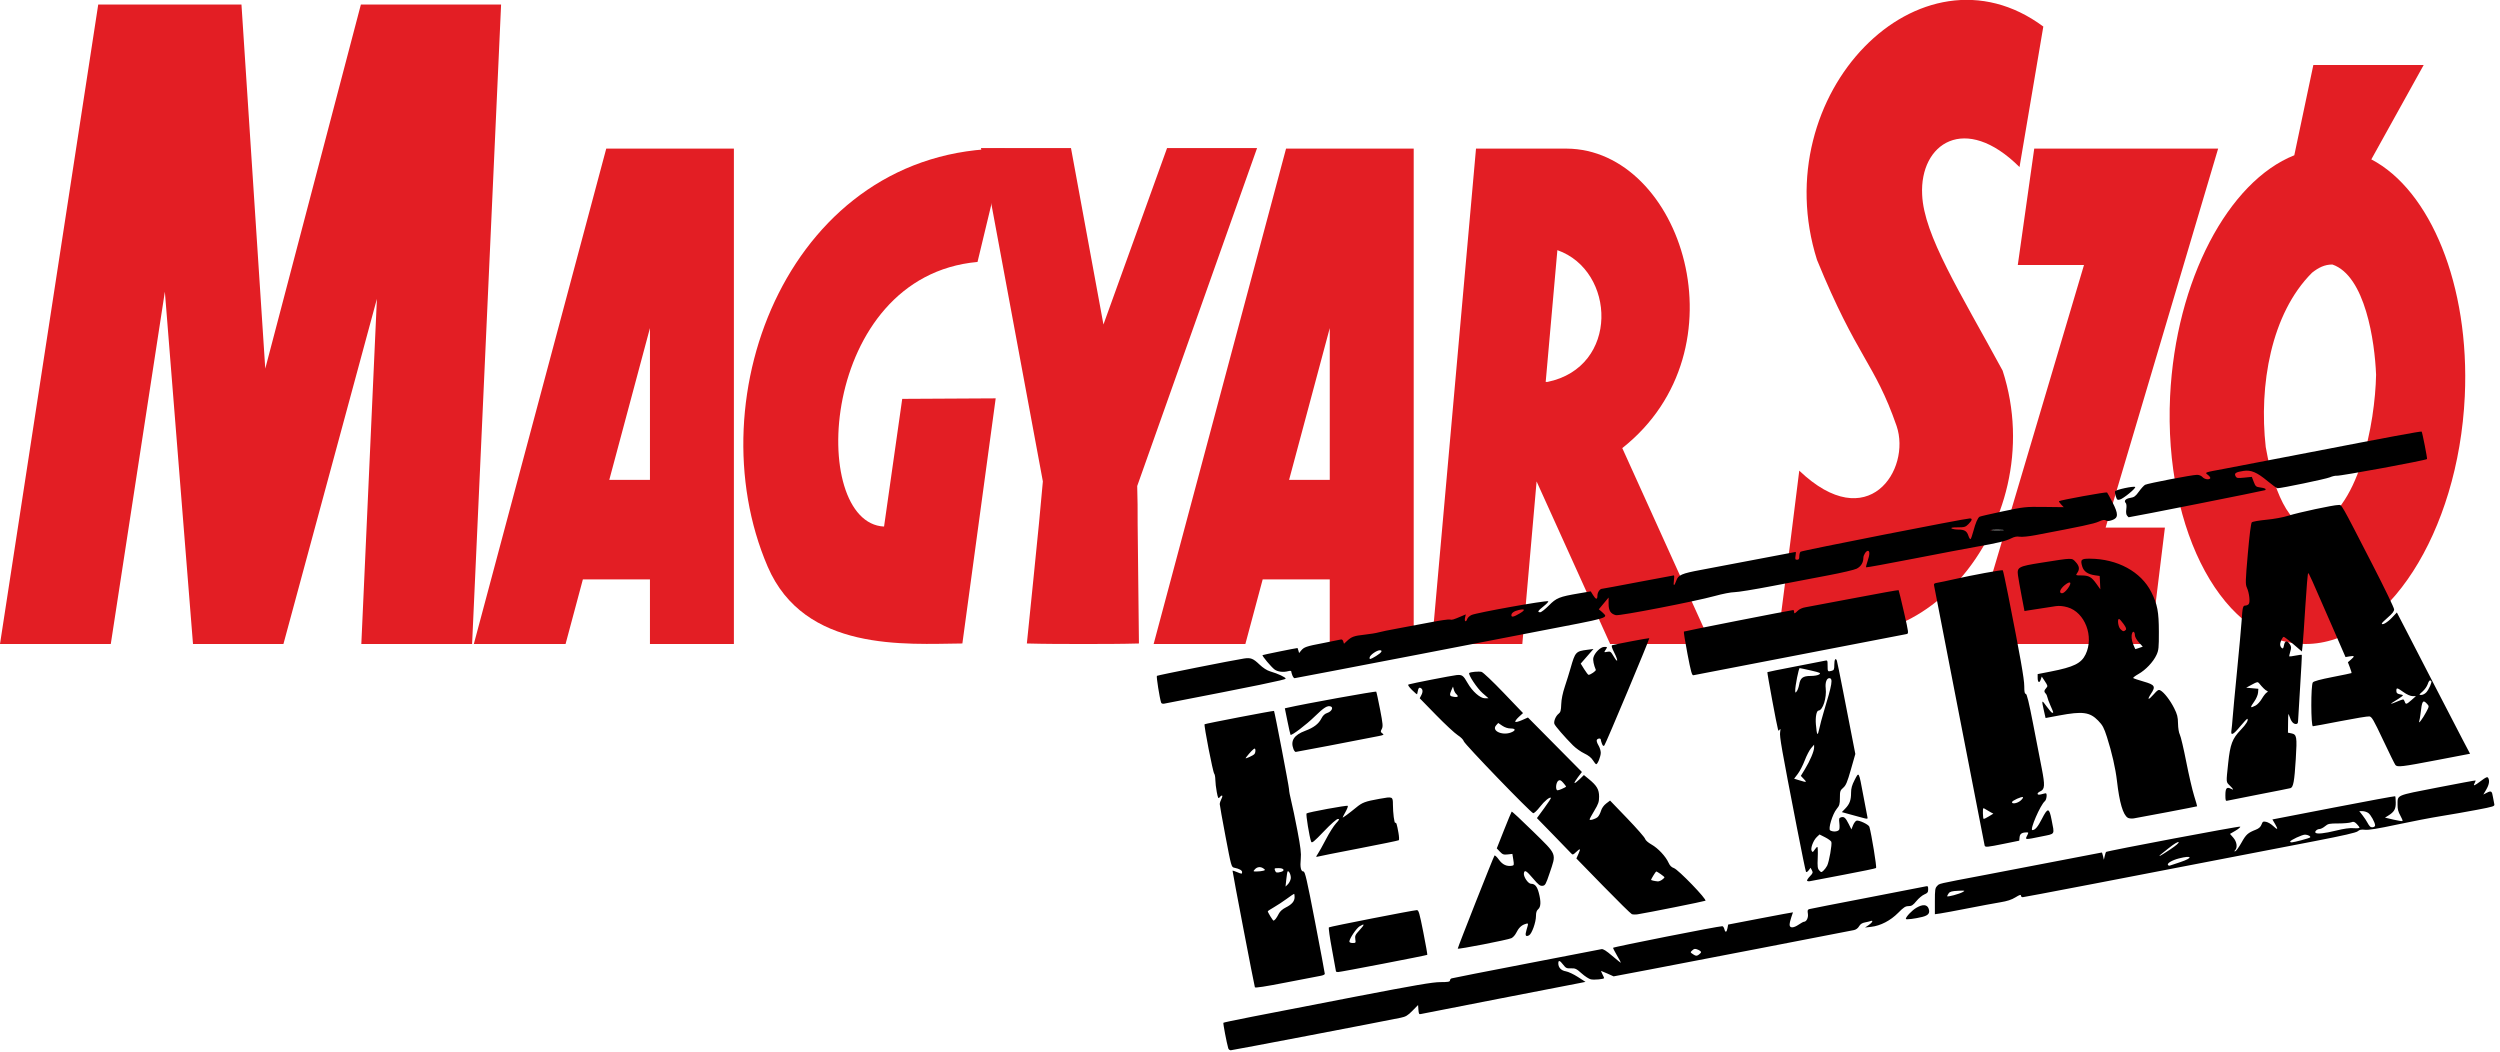
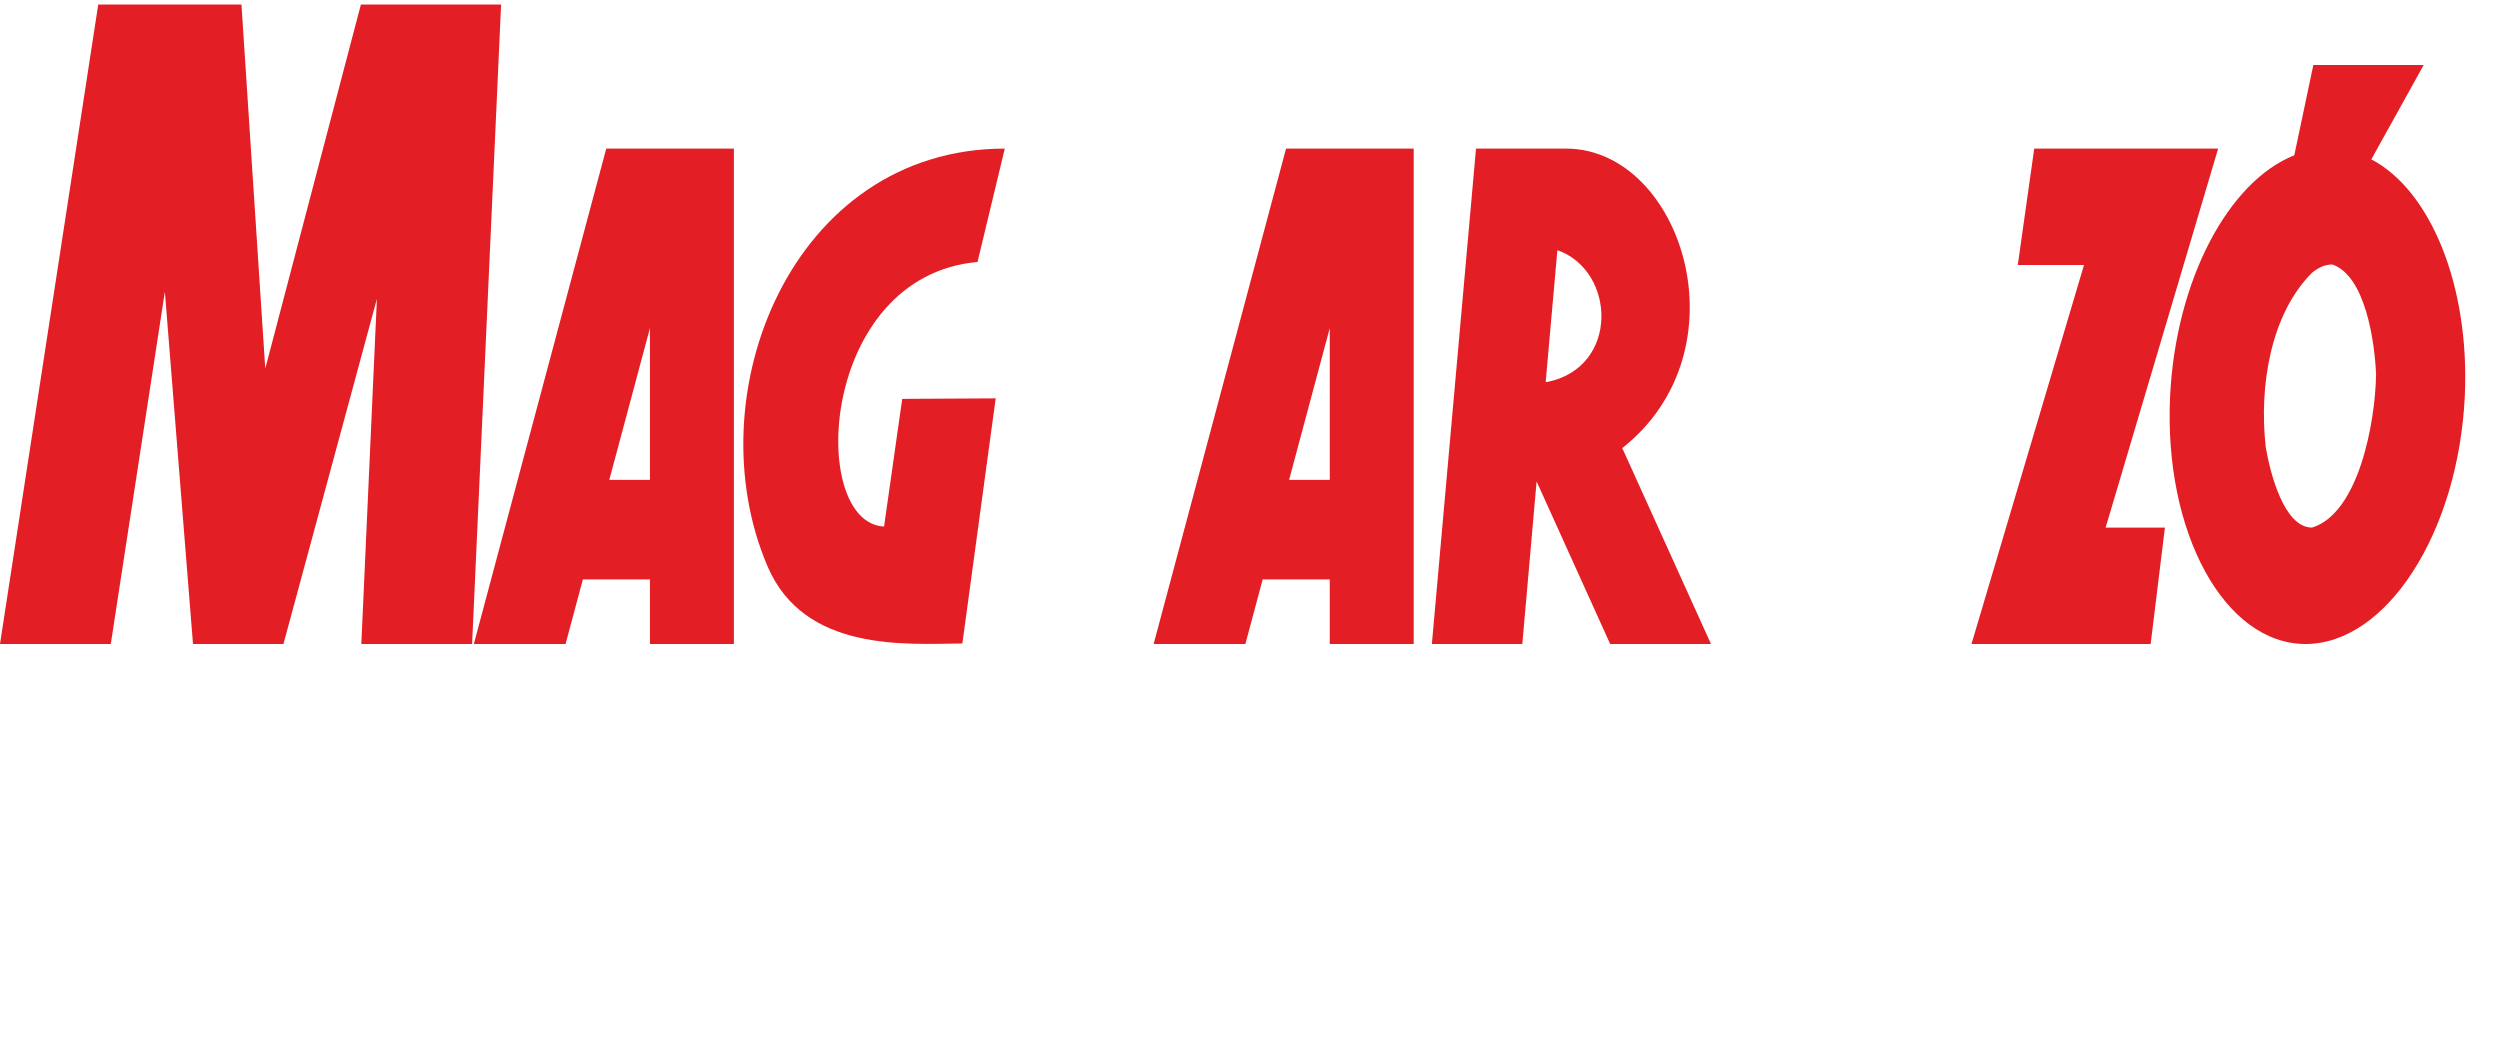
<svg xmlns="http://www.w3.org/2000/svg" xmlns:ns1="http://sodipodi.sourceforge.net/DTD/sodipodi-0.dtd" xmlns:ns2="http://www.inkscape.org/namespaces/inkscape" id="svg27" viewBox="0 0 4802.361 2021.509" style="clip-rule:evenodd;fill-rule:evenodd;image-rendering:optimizeQuality;shape-rendering:geometricPrecision;text-rendering:geometricPrecision" version="1.1" height="197" width="468" xml:space="preserve" ns1:docname="magyarszo-extra.svg" ns2:version="1.0.1 (3bc2e813f5, 2020-09-07)">
  <ns1:namedview pagecolor="#ffffff" bordercolor="#666666" borderopacity="1" objecttolerance="10" gridtolerance="10" guidetolerance="10" ns2:pageopacity="0" ns2:pageshadow="2" ns2:window-width="1920" ns2:window-height="1021" id="namedview18" showgrid="false" units="px" ns2:zoom="2.02" ns2:cx="312.86127" ns2:cy="127.78651" ns2:window-x="0" ns2:window-y="0" ns2:window-maximized="1" ns2:current-layer="svg27" />
  <defs id="defs4">
    <style id="style2" type="text/css">
    .fil0 {fill:#E31E24}
   </style>
  </defs>
  <g id="Layer_x0020_1" ns2:label="Magyar Szo">
    <g id="_2220461630864">
      <polygon id="polygon7" points="0,1237.08 212.8,1237.08 316.7,560.31 370.73,1237.08 543.63,1237.08 544.46,1237.08 724.01,574.1 694.08,1237.08 906.88,1237.08 962.58,8.66 749.78,8.66 693.25,8.66 509.55,708.08 463.83,8.66 273.48,8.66 188.69,8.66 " class="fil0" />
      <path id="path9" d="m 1248.52,285.47 h -83.95 l -254.36,951.61 h 176.22 l 33.25,-124.12 h 128.84 v 124.12 h 161.26 V 285.47 Z m -78.13,636.37 78.13,-291.59 v 291.59 z" class="fil0" />
      <path id="path11" d="m 2554.4,285.47 h -83.96 l -254.36,951.61 h 176.22 l 33.25,-124.12 h 128.84 v 124.12 h 161.26 V 285.47 h -161.26 z m -78.14,636.37 78.14,-291.59 v 291.59 z" class="fil0" />
      <path id="path13" d="m 1877.77,503.18 c -305.07,27.58 -325.85,501.42 -179.55,508.31 l 34.91,-245.29 179.54,-0.99 -64,470.88 c -108.89,0.99 -303.4,16.75 -374.06,-147.77 -141.31,-329.02 45.72,-802.86 455.52,-802.86 l -52.37,217.71 z" class="fil0" />
-       <path id="path15" d="m 2184.5,933.67 230.25,-649.18 h -172.9 l -122.19,338.87 -62.34,-338.87 h -172.9 l 118.87,640.32 c -2.49,27.58 -4.99,54.18 -7.48,80.78 -6.65,69.94 -14.96,146.78 -23.27,230.51 36.57,0.99 73.15,0.99 108.89,0.99 35.74,0 70.66,0 106.4,-0.99 -0.83,-82.75 -1.66,-160.57 -2.49,-230.51 0,-24.63 0,-48.27 -0.83,-71.91 z" class="fil0" />
      <path id="path17" d="m 3009.08,285.47 c 221.11,0.99 346.63,386.16 107.23,575.3 l 170.4,376.31 h -193.68 l -141.31,-312.28 -27.43,312.28 h -173.73 l 84.78,-951.61 h 173.73 z m -39.9,448.22 h 3.33 c 138.81,-28.57 131.33,-213.77 19.12,-253.17 l -22.44,253.17 z" class="fil0" />
-       <path id="path19" d="m 3925.11,51.02 c -236.07,-175.35 -535.32,130.03 -434.74,448.22 77.3,189.14 110.55,197.02 152.95,319.17 28.26,83.73 -54.86,211.8 -187.03,85.7 -11.64,93.58 -23.27,187.17 -35.74,281.74 251.87,139.88 522.85,-176.33 426.42,-473.83 -82.29,-151.71 -151.28,-260.07 -154.61,-337.89 -4.99,-98.51 82.29,-157.62 187.03,-53.2 l 45.72,-269.92 z" class="fil0" />
      <polygon id="polygon21" points="4044.8,1013.46 4260.93,285.47 4067.25,285.47 3907.65,285.47 3876.06,509.09 4003.24,509.09 3787.12,1237.08 3987.45,1237.08 4131.26,1237.08 4158.68,1013.46 " class="fil0" />
      <path id="path23" d="M 4407.22,298.28 4443.8,124.9 h 211.96 l -100.58,181.26 c 113.05,59.11 189.52,241.35 179.55,455.12 -12.47,262.04 -150.46,475.8 -305.9,475.8 -155.44,0 -272.65,-213.77 -260.18,-475.8 10.81,-223.62 112.22,-412.76 238.56,-463 z m 73.15,209.83 c -14.96,0 -26.6,5.91 -39.07,15.76 -78.97,78.81 -102.24,216.72 -88.94,334.93 8.31,49.26 34.91,154.66 88.94,154.66 89.77,-27.58 121.36,-201.95 123.02,-293.56 -2.49,-64.03 -20.78,-190.12 -83.95,-211.8 z" class="fil0" />
    </g>
  </g>
-   <path style="fill:#000000;stroke-width:2.146" d="m 2359.427,2013.774 c -3.087,-10.585 -10.248,-48.151 -9.35,-49.05 1.238,-1.238 60.926,-13.05 254.263,-50.315 115.137,-22.192 147.994,-27.813 162.593,-27.813 14.208,0 18.297,-0.668 18.297,-2.99 0,-1.645 1.393,-3.525 3.096,-4.178 1.702,-0.653 66.176,-13.325 143.275,-28.159 77.099,-14.834 142.206,-27.424 144.682,-27.978 3.263,-0.73 9.027,2.869 20.928,13.064 9.034,7.739 16.425,13.568 16.425,12.953 0,-0.615 -3.381,-6.886 -7.513,-13.937 -4.132,-7.05 -7.513,-13.649 -7.513,-14.665 0,-1.607 202.79,-41.743 209.774,-41.519 1.453,0.047 3.248,2.5 3.989,5.451 1.859,7.405 4.441,6.715 6.018,-1.61 l 1.321,-6.976 62.237,-11.959 c 34.231,-6.577 62.238,-11.77 62.238,-11.539 0,0.231 -1.449,4.527 -3.22,9.546 -1.771,5.019 -3.22,11.419 -3.22,14.222 0,6.89 7.26,6.779 17.633,-0.27 4.343,-2.951 8.764,-5.366 9.825,-5.366 4.96,0 8.874,-7.898 7.651,-15.438 -1.027,-6.327 -0.528,-7.942 2.747,-8.908 2.201,-0.649 52.296,-10.467 111.323,-21.818 59.027,-11.351 109.496,-21.167 112.152,-21.813 4.237,-1.03 4.83,-0.343 4.83,5.607 0,5.689 -1.181,7.275 -7.33,9.844 -4.031,1.684 -10.909,7.431 -15.284,12.769 -6.541,7.983 -9.226,9.707 -15.117,9.707 -5.91,0 -9.387,2.252 -19.875,12.871 -14.723,14.907 -33.924,24.867 -51.864,26.902 l -11.806,1.339 6.976,-4.668 c 6.992,-4.679 9.666,-10.032 3.909,-7.822 -1.687,0.647 -6.636,1.847 -10.998,2.665 -5.523,1.036 -8.972,3.302 -11.361,7.465 -2.11,3.677 -5.932,6.486 -9.93,7.298 -21.748,4.416 -337.902,65.473 -393.933,76.078 l -67.613,12.797 -11.528,-5.215 c -6.34,-2.868 -11.919,-5.215 -12.397,-5.215 -0.478,0 0.605,2.85 2.406,6.333 1.801,3.483 3.275,6.804 3.275,7.381 0,2.044 -19.021,3.864 -25.503,2.44 -3.62,-0.795 -11.599,-5.957 -17.731,-11.47 -9.93,-8.928 -12.168,-9.985 -20.463,-9.664 -8.274,0.32 -9.938,-0.459 -14.919,-6.989 -6.527,-8.557 -9.389,-9.307 -9.389,-2.461 0,7.929 5.565,13.741 14.531,15.175 4.537,0.726 14.876,5.582 22.974,10.793 l 14.724,9.474 -11.626,2.352 c -6.394,1.294 -76.824,14.969 -156.511,30.388 -79.687,15.42 -146.518,28.516 -148.513,29.102 -2.946,0.865 -3.753,-0.67 -4.293,-8.161 l -0.665,-9.226 -10.843,11.028 c -9.034,9.189 -12.793,11.429 -22.538,13.431 -41.223,8.471 -323.382,62.471 -326.421,62.471 -2.053,0 -4.225,-1.69 -4.827,-3.756 z M 3267.606,1829.29 c 0.404,-1.213 -2.224,-3.431 -5.84,-4.929 -5.723,-2.37 -7.129,-2.222 -10.848,1.143 -4.242,3.839 -4.23,3.894 1.619,7.731 4.985,3.27 6.541,3.434 10.112,1.062 2.321,-1.541 4.552,-3.795 4.956,-5.008 z m -857.033,67.195 c -1.505,-4.445 -43.498,-223.457 -42.954,-224.024 0.297,-0.311 4.039,0.897 8.314,2.683 9.617,4.018 10.057,4.017 10.057,-0.017 0,-3.329 -5.317,-6.253 -15.145,-8.328 -5.371,-1.134 -5.72,-2.385 -16.635,-59.751 -6.132,-32.227 -11.149,-60.314 -11.149,-62.418 0,-2.103 1.474,-6.674 3.275,-10.157 3.506,-6.779 1.279,-8.6 -3.49,-2.854 -2.514,3.029 -3.224,1.713 -5.497,-10.196 -1.435,-7.521 -2.669,-18.069 -2.742,-23.441 -0.073,-5.372 -1.035,-10.684 -2.138,-11.806 -2.513,-2.555 -20.199,-93.238 -18.513,-94.924 1.231,-1.231 132.695,-26.489 133.367,-25.624 1.25,1.607 28.824,145.448 28.821,150.348 0,3.345 1.887,13.487 4.198,22.538 2.311,9.051 7.694,34.808 11.962,57.239 6.082,31.963 7.466,43.605 6.399,53.835 -1.649,15.8 0.182,24.51 5.15,24.51 3.088,0 6.463,14.653 22.376,97.127 10.307,53.42 18.708,98.21 18.669,99.535 -0.039,1.325 -3.693,3.011 -8.12,3.748 -4.427,0.737 -34.453,6.517 -66.725,12.845 -39.478,7.741 -58.939,10.729 -59.48,9.131 z m 39.832,-131.188 c 1.481,-1.785 4.256,-6.373 6.166,-10.196 2.174,-4.353 7.082,-8.752 13.131,-11.771 11.979,-5.979 17.172,-12.057 17.172,-20.101 0,-3.411 -0.48,-6.202 -1.067,-6.202 -0.587,0 -6.91,4.301 -14.051,9.558 -7.141,5.257 -18.252,12.572 -24.69,16.256 -6.438,3.684 -11.706,7.16 -11.706,7.725 0,2.1 9.709,17.944 11.006,17.959 0.741,0.01 2.559,-1.444 4.04,-3.229 z m 29.037,-77.254 c 1.161,-5.931 -3.538,-16.74 -6.061,-13.941 -0.53,0.588 -1.634,7.348 -2.453,15.022 l -1.489,13.952 4.372,-4.3 c 2.405,-2.365 4.938,-7.195 5.63,-10.732 z m -18.863,-13.151 c 8.386,-2.247 5.796,-7.233 -3.756,-7.233 -9.196,0 -9.258,0.044 -7.283,5.191 1.406,3.663 3.527,4.056 11.039,2.042 z m -34.293,-2.159 c 4.577,-1.226 4.643,-1.487 1.073,-4.195 -5.503,-4.176 -12.22,-3.665 -16.685,1.268 -3.813,4.213 -3.749,4.292 3.424,4.264 4.02,-0.017 9.504,-0.618 12.188,-1.337 z m -16.256,-224.631 c 2.191,-3.448 2.174,-10.112 -0.027,-10.112 -1.713,0 -9.492,7.949 -15.436,15.774 -2.912,3.833 -2.728,3.849 5.398,0.453 4.627,-1.933 9.156,-4.685 10.065,-6.115 z m 156.262,417.71 c 0,-0.807 -3.439,-19.776 -7.643,-42.155 -4.204,-22.378 -6.86,-41.374 -5.903,-42.212 1.753,-1.535 161.405,-32.867 168.891,-33.145 3.53,-0.131 5.051,5.053 12.465,42.478 4.644,23.445 8.092,42.979 7.662,43.409 -1.129,1.129 -166.795,33.091 -171.516,33.091 -2.176,0 -3.956,-0.66 -3.956,-1.467 z m 37.182,-61.635 c -1.035,-6.376 -0.032,-8.543 7.961,-17.215 10.309,-11.184 10.465,-13.779 0.463,-7.696 -6.439,3.916 -19.786,23.788 -19.829,29.523 -0.011,1.542 2.661,2.683 6.284,2.683 5.97,0 6.242,-0.387 5.121,-7.294 z m 196.78,18.067 c 0,-2.523 68.915,-177.059 70.587,-178.77 0.886,-0.906 4.717,2.678 8.514,7.966 6.921,9.637 15.106,13.382 25.302,11.576 3.668,-0.649 3.902,-1.837 2.308,-11.714 l -1.774,-10.992 -9.003,0.989 c -7.829,0.86 -9.783,0.168 -14.987,-5.309 l -5.984,-6.299 13.754,-34.755 c 7.564,-19.115 14.26,-35.261 14.88,-35.881 0.62,-0.619 19.12,16.56 41.113,38.177 46.746,45.947 44.827,41.101 31.723,80.086 -7.237,21.531 -8.435,23.669 -13.602,24.267 -4.7,0.544 -7.78,-1.835 -18.06,-13.952 -13.147,-15.497 -16.649,-17.462 -17.72,-9.944 -0.935,6.568 8.221,19.96 13.669,19.993 7.447,0.045 11.651,4.892 14.929,17.21 4.469,16.795 4.108,27.147 -1.104,31.609 -3.092,2.648 -4.293,6.332 -4.293,13.174 0,11.962 -7.943,34.128 -13.246,36.966 -6.693,3.582 -8.191,0.391 -4.903,-10.446 4.082,-13.452 4.077,-13.471 -3.107,-10.967 -7.291,2.542 -12.11,7.436 -17.042,17.309 -1.957,3.917 -5.973,8.262 -8.924,9.655 -6.862,3.24 -103.029,21.954 -103.029,20.049 z m 860.725,-57.054 c 0,-4.014 11.761,-16.388 20.374,-21.435 12.18,-7.138 20.6,-6.484 23.506,1.827 2.936,8.395 -0.452,12.798 -12.11,15.739 -14.18,3.578 -31.77,5.72 -31.77,3.87 z m -526.318,-9.145 c -2.013,-0.8 -26.804,-25.194 -55.093,-54.208 l -51.434,-52.754 4.01,-8.956 c 4.672,-10.436 3.549,-11.173 -4.815,-3.16 -5.211,4.992 -6.433,5.364 -8.813,2.683 -1.52,-1.712 -17.03,-17.738 -34.468,-35.613 l -31.706,-32.5 13.938,-19.006 c 7.666,-10.453 13.529,-19.414 13.03,-19.912 -2.313,-2.313 -12.32,5.88 -21.289,17.429 -5.429,6.991 -11.203,12.408 -12.832,12.037 -4.965,-1.13 -131.99,-132.742 -133.352,-138.167 -0.73,-2.91 -5.67,-7.89 -11.601,-11.696 -5.681,-3.645 -24.439,-21.086 -41.684,-38.757 l -31.355,-32.128 3.243,-6.272 c 3.483,-6.736 2.64,-11.943 -2.237,-13.814 -2.009,-0.771 -3.464,0.802 -4.315,4.663 -0.706,3.205 -1.45,6.582 -1.654,7.505 -0.204,0.923 -4.634,-2.665 -9.844,-7.974 -6.729,-6.857 -8.588,-9.951 -6.417,-10.686 5.729,-1.939 82.442,-16.922 91.648,-17.901 10.928,-1.161 13.246,0.473 21.56,15.204 8.975,15.903 24.164,29.351 33.075,29.285 l 7.024,-0.052 -11.275,-9.805 c -10.486,-9.119 -28.31,-36.006 -25.639,-38.677 2.017,-2.017 18.236,-3.502 23.584,-2.16 2.899,0.728 21.563,18.414 42.439,40.215 l 37.265,38.916 -8.036,7.365 c -4.42,4.051 -7.483,8.259 -6.807,9.353 0.683,1.105 6.36,-0.281 12.772,-3.116 l 11.543,-5.105 51.831,52.337 51.831,52.337 -7.674,10.051 c -4.221,5.528 -7.164,10.561 -6.54,11.185 0.624,0.624 4.935,-2.578 9.582,-7.115 l 8.448,-8.249 9.652,7.909 c 15.245,12.492 19.522,19.843 19.522,33.552 0,10.081 -1.332,14.018 -9.122,26.955 -5.017,8.332 -9.122,15.923 -9.122,16.868 0,2.595 11.283,-0.758 15.58,-4.63 2.076,-1.871 4.912,-7.196 6.301,-11.832 1.572,-5.247 5.343,-10.579 9.985,-14.12 l 7.459,-5.689 33,34.324 c 18.15,18.878 33.544,36.459 34.21,39.068 0.722,2.83 5.769,7.317 12.511,11.122 12.538,7.076 27.224,22.815 32.689,35.034 2.441,5.458 5.646,8.659 10.163,10.152 8.461,2.796 64.306,60.647 60.57,62.746 -2.347,1.319 -112.396,23.359 -130.172,26.07 -4.132,0.63 -9.159,0.491 -11.172,-0.309 z m 57.916,-65.969 c 2.624,-1.838 4.758,-4.011 4.744,-4.83 -0.025,-1.392 -13.878,-11.147 -15.83,-11.147 -0.905,0 -9.901,14.602 -9.901,16.072 0,0.819 7.052,2.429 12.938,2.954 1.803,0.161 5.425,-1.211 8.049,-3.049 z m -184.206,-179.106 c -0.025,-0.59 -2.532,-3.902 -5.571,-7.359 -4.348,-4.947 -6.277,-5.815 -9.055,-4.076 -3.646,2.282 -5.774,11.727 -3.8,16.87 0.924,2.408 2.66,2.28 9.797,-0.718 4.771,-2.004 8.654,-4.127 8.628,-4.717 z m -102.671,-105.32 c 6.478,-3.467 4.652,-6.295 -4.064,-6.295 -5.052,0 -11,-1.979 -15.849,-5.274 l -7.761,-5.274 -3.915,4.327 c -10.454,11.552 14.74,21.535 31.589,12.517 z M 2800.255,1337.37 c 0,-1.036 -1.354,-3.007 -3.009,-4.381 -1.655,-1.373 -3.709,-5.114 -4.565,-8.312 l -1.556,-5.815 -2.851,6.439 c -3.863,8.726 -3.716,11.315 0.712,12.472 6.55,1.712 11.269,1.542 11.269,-0.404 z m 916.532,393.854 c 0,-21.959 0.505,-25.433 4.238,-29.166 5.14,-5.14 -2.716,-3.323 93.425,-21.611 43.68,-8.309 111.538,-21.346 150.795,-28.972 39.257,-7.626 71.735,-13.865 72.174,-13.865 0.439,0 1.515,3.139 2.39,6.976 l 1.593,6.976 1.647,-7.085 c 0.906,-3.897 2.016,-7.455 2.468,-7.906 2.051,-2.05 256.358,-50.041 257.773,-48.644 0.878,0.867 -3.175,4.362 -9.008,7.769 l -10.604,6.193 6.325,7.203 c 6.804,7.749 8.494,18.921 3.642,24.065 -2.161,2.291 -2.083,2.661 0.402,1.905 1.697,-0.516 7.009,-7.972 11.806,-16.568 8.699,-15.591 12.134,-18.669 27.674,-24.791 5.7,-2.246 8.978,-5.244 10.69,-9.778 2.2,-5.827 3.174,-6.391 8.95,-5.182 3.565,0.747 9.426,4.155 13.024,7.575 9.188,8.733 10.63,7.74 4.342,-2.99 l -5.396,-9.207 117.457,-22.742 c 64.601,-12.508 117.89,-22.34 118.418,-21.85 0.528,0.491 1.011,6.071 1.073,12.401 0.122,12.443 -3.01,17.801 -14.569,24.926 l -6.095,3.757 16.263,3.834 c 8.944,2.109 16.781,3.316 17.414,2.682 0.633,-0.633 -1.274,-5.395 -4.239,-10.581 -3.865,-6.761 -5.355,-12.468 -5.266,-20.162 0.233,-19.956 -4.967,-17.67 76.238,-33.522 40.02,-7.812 73.083,-13.932 73.474,-13.599 0.391,0.333 -0.368,2.62 -1.685,5.082 -3.479,6.501 -0.867,5.573 12.299,-4.367 9.208,-6.952 12.113,-8.215 13.578,-5.903 3.306,5.22 2.059,13.075 -3.613,22.754 l -5.542,9.457 6.679,-3.454 c 8.449,-4.369 9.943,-3.359 11.739,7.943 0.802,5.043 1.969,11.222 2.594,13.73 1.076,4.321 -0.703,4.91 -33.909,11.219 -19.275,3.662 -50.205,9.081 -68.734,12.04 -18.529,2.96 -56.682,10.304 -84.785,16.32 -35.892,7.684 -53.969,10.62 -60.754,9.871 -7.328,-0.81 -10.695,-0.142 -13.952,2.769 -3.075,2.748 -26.82,8.196 -83.711,19.206 -378.737,73.295 -557.044,107.536 -559.977,107.536 -1.906,0 -3.465,-1.409 -3.465,-3.131 0,-2.284 -2.823,-1.376 -10.431,3.353 -7.501,4.663 -15.791,7.362 -29.514,9.609 -10.496,1.719 -38.401,6.918 -62.012,11.554 -23.611,4.636 -47.517,9.075 -53.125,9.864 l -10.196,1.435 z m 53.64,-17.69 c 5.014,-2.877 4.365,-3.041 -9.361,-2.363 -11.419,0.563 -15.416,1.641 -17.708,4.776 -1.628,2.227 -2.96,4.738 -2.96,5.581 0,2.071 23.296,-4.13 30.029,-7.993 z m 418.041,-57.541 c 25.082,-8.296 22.685,-13.63 -3.118,-6.936 -12.852,3.334 -22.826,9.259 -20.881,12.405 0.747,1.209 2.468,1.791 3.825,1.294 1.356,-0.498 10.435,-3.541 20.174,-6.762 z m -19.769,-24.114 c 11.207,-7.458 17.519,-12.939 16.302,-14.156 -1.217,-1.217 -8.514,3.178 -18.846,11.351 -19.939,15.773 -19.024,14.976 -17.196,14.976 0.799,0 9.682,-5.477 19.74,-12.171 z m 251.779,-17.752 c 8.665,-2.251 16.365,-4.701 17.11,-5.446 1.962,-1.962 -4.159,-5.342 -9.743,-5.381 -5.448,-0.037 -28.488,10.713 -28.488,13.293 0,2.5 3.634,2.076 21.121,-2.466 z m 66.883,-18.586 c 15.227,-3.767 26.193,-5.275 33.806,-4.651 6.198,0.508 11.269,0.077 11.269,-0.959 0,-1.036 -2.366,-4.25 -5.257,-7.141 -4.425,-4.425 -6.145,-4.919 -10.872,-3.122 -3.088,1.174 -14.171,2.135 -24.629,2.135 -17.149,0 -19.639,0.526 -25.391,5.366 -3.507,2.951 -8.293,5.366 -10.634,5.366 -4.657,0 -9.883,4.916 -7.626,7.173 2.821,2.821 17.272,1.29 39.333,-4.168 z m 75.078,-10.211 c -0.103,-5.396 -8.371,-20.337 -13.077,-23.634 -2.752,-1.927 -7.767,-3.504 -11.145,-3.504 h -6.142 l 6.326,8.049 c 3.479,4.427 7.886,11.101 9.794,14.831 1.908,3.73 4.696,7.21 6.197,7.733 3.795,1.323 8.104,-0.538 8.047,-3.476 z m -1090.986,106.734 c -0.871,-0.871 1.421,-4.682 5.093,-8.47 5.906,-6.094 6.375,-7.449 4.067,-11.76 l -2.608,-4.873 -3.723,4.935 c -2.146,2.845 -4.294,4.01 -5.072,2.751 -0.742,-1.201 -8.551,-39.244 -17.353,-84.54 -29.896,-153.85 -33.677,-175.376 -32.285,-183.797 0.957,-5.789 0.716,-7.147 -0.865,-4.868 -1.929,2.782 -2.314,2.782 -3.215,0 -2.182,-6.733 -21.238,-109.554 -20.442,-110.296 0.464,-0.432 24.508,-5.3 53.431,-10.818 28.923,-5.518 54.761,-10.559 57.417,-11.202 4.531,-1.097 4.83,-0.49 4.83,9.796 0,11.451 0.217,11.711 8.049,9.612 4.172,-1.118 4.83,-2.72 4.83,-11.776 0,-9.914 2.538,-13.857 4.922,-7.646 0.599,1.56 6.059,28.363 12.134,59.564 6.075,31.2 13.808,70.891 17.184,88.202 l 6.138,31.474 -8.472,29.7 c -7.018,24.604 -9.562,30.648 -14.823,35.222 -5.809,5.052 -6.351,6.703 -6.351,19.366 0,12.17 -0.767,14.774 -6.349,21.545 -7.822,9.489 -16.555,38.256 -12.413,40.887 5.208,3.308 14.61,2.686 17.237,-1.14 0.932,-1.358 1.15,-6.984 0.484,-12.503 -1.065,-8.83 -0.677,-10.204 3.238,-11.446 5.746,-1.824 8.696,0.784 14.868,13.141 l 5.037,10.086 3.064,-7.682 c 1.685,-4.225 4.653,-8.292 6.595,-9.037 4.389,-1.684 23.562,7.376 24.871,11.753 3.888,13.002 14.45,77.831 12.899,79.169 -1.055,0.91 -28.963,6.717 -62.018,12.903 -33.055,6.187 -62.061,11.717 -64.458,12.29 -2.397,0.573 -5.07,0.329 -5.941,-0.542 z m 38.377,-29.034 c 3.764,-7.279 9.788,-41.447 8.088,-45.877 -0.708,-1.844 -6.1,-5.792 -11.984,-8.773 l -10.698,-5.421 -5.078,4.771 c -6.823,6.41 -12.683,21.934 -10.053,26.634 1.771,3.165 2.43,2.938 5.632,-1.95 1.994,-3.044 4.373,-5.534 5.286,-5.534 0.913,0 1.257,9.212 0.764,20.472 -0.763,17.441 -0.329,21.098 2.932,24.701 3.658,4.043 4.012,4.063 7.992,0.461 2.29,-2.073 5.494,-6.34 7.12,-9.483 z m -44.797,-166.611 -5.716,-5.966 7.827,-12.815 c 9.818,-16.075 17.737,-34.783 17.689,-41.792 l -0.036,-5.366 -5.816,6.808 c -3.199,3.744 -8.671,14.315 -12.161,23.49 -3.49,9.175 -9.504,20.819 -13.363,25.876 l -7.018,9.193 10.143,3.12 c 14.233,4.378 14.894,4.178 8.45,-2.548 z m 37.918,-127.601 c 16.865,-55.556 18.587,-66.052 10.84,-66.052 -4.924,0 -7.947,8.641 -6.702,19.156 2.184,18.437 -5.518,42.58 -13.725,43.023 -3.953,0.213 -6.337,12.664 -5.108,26.68 1.907,21.759 3.266,23.503 6.477,8.317 1.554,-7.352 5.252,-21.357 8.217,-31.123 z m -46.885,-53.598 c 2.187,-12.944 7.195,-16.747 22.056,-16.747 7.164,0 14.178,-1.25 16.486,-2.938 3.607,-2.638 1.987,-3.406 -15.85,-7.513 -10.928,-2.516 -20.661,-4.574 -21.63,-4.574 -1.894,0 -8.703,34.056 -8.583,42.929 0.068,5.052 0.248,5.135 3.069,1.412 1.648,-2.175 3.651,-7.831 4.452,-12.569 z m -924.879,325.468 c 2.41,-3.463 9.535,-16.221 15.832,-28.352 6.297,-12.131 14.993,-25.895 19.325,-30.587 6.63,-7.181 7.215,-8.531 3.701,-8.531 -2.515,0 -13.236,9.47 -26.967,23.82 -19.123,19.985 -23.047,23.181 -24.373,19.855 -3.222,-8.079 -10.552,-52.923 -8.88,-54.321 2.772,-2.318 77.66,-16.098 79.187,-14.57 0.761,0.761 -1.142,5.902 -4.229,11.424 -3.087,5.523 -5.612,10.451 -5.612,10.953 0,1.116 12.722,-8.263 25.757,-18.988 12.108,-9.963 17.156,-11.857 44.998,-16.884 25.523,-4.609 25.75,-4.512 25.802,11.031 0.053,15.939 2.638,36.238 4.471,35.105 2.017,-1.247 3.159,2.317 6.18,19.295 1.249,7.021 1.545,13.367 0.656,14.101 -0.888,0.734 -35.905,7.936 -77.814,16.004 -41.909,8.068 -77.598,15.18 -79.308,15.806 -2.184,0.799 -1.806,-0.736 1.273,-5.159 z m 1281.204,-16.491 c -0.468,-1.476 -22.246,-113.279 -48.395,-248.451 -26.149,-135.172 -48.041,-247.881 -48.648,-250.463 -0.955,-4.059 0.013,-4.874 7.144,-6.019 4.537,-0.728 18.39,-3.642 30.786,-6.476 34.738,-7.94 92.645,-18.594 93.954,-17.286 0.644,0.644 5.323,22.188 10.398,47.874 23.191,117.396 30.875,160.891 30.875,174.775 0,10.886 0.747,14.665 2.9,14.665 2.086,0 6.026,16.12 14.036,57.417 6.125,31.58 13.675,70.471 16.778,86.426 6.185,31.804 5.714,39.505 -2.649,43.315 -8.226,3.748 -6.933,8.335 1.655,5.872 3.829,-1.098 7.693,-1.997 8.586,-1.997 3.04,0 1.638,12.342 -1.719,15.128 -8.709,7.228 -29.655,55.782 -24.001,55.637 5.312,-0.136 10.371,-6.111 18.315,-21.632 11.264,-22.007 14.003,-21.75 18.558,1.743 5.775,29.784 7.744,26.494 -19.187,32.054 -32.218,6.651 -32.053,6.659 -27.904,-1.365 3.096,-5.988 3.063,-6.437 -0.481,-6.41 -9.479,0.073 -13.232,2.567 -13.887,9.229 l -0.656,6.674 -28.977,5.885 c -33.389,6.781 -36.32,7.047 -37.476,3.405 z m 8.32,-56.089 8.406,-5.088 -5.187,-2.747 c -2.853,-1.511 -7.36,-4.157 -10.016,-5.88 -4.787,-3.105 -4.83,-3.036 -4.83,7.847 0,6.038 0.724,10.974 1.61,10.968 0.885,-0.01 5.393,-2.301 10.016,-5.099 z m 60.697,-30.123 c 3.312,-2.851 5.378,-5.829 4.591,-6.619 -1.95,-1.955 -21.106,6.699 -21.106,9.535 0,4.169 10.422,2.328 16.515,-2.916 z m -310.578,31.047 c -7.674,-2.09 -18.179,-4.97 -23.345,-6.401 l -9.393,-2.602 6.578,-6.821 c 8.416,-8.726 11.134,-16.116 11.134,-30.27 0,-8.592 1.685,-14.631 6.905,-24.753 8.382,-16.252 7.823,-17.26 16.623,29.957 3.63,19.479 7.084,37.59 7.676,40.246 1.246,5.597 1.917,5.57 -16.178,0.643 z m 516.537,1.821 c -9.091,-5.457 -16.03,-29.041 -20.777,-70.614 -2.737,-23.975 -9.804,-54.986 -19.236,-84.415 -5.724,-17.859 -8.301,-22.683 -16.802,-31.446 -16.055,-16.549 -29.933,-18.402 -74.885,-9.996 l -26.208,4.901 -3.306,-14.535 c -4.697,-20.652 -4.325,-21.175 5.398,-7.597 4.787,6.685 9.617,12.155 10.732,12.155 2.749,0 2.758,0.037 -3.373,-13.825 -2.97,-6.717 -5.688,-14.094 -6.039,-16.395 -0.351,-2.3 -1.784,-5.328 -3.185,-6.729 -3.441,-3.441 -3.206,-5.988 0.978,-10.611 3.293,-3.639 3.127,-4.496 -2.514,-13.02 l -6.038,-9.125 -1.963,5.888 c -2.519,7.556 -5.889,5.516 -5.889,-3.565 v -7.027 l 25.091,-4.908 c 44.309,-8.667 58.658,-15.715 66.976,-32.898 16.618,-34.328 -1.183,-80.922 -34.602,-90.573 -8.26,-2.385 -15.656,-3.095 -22.538,-2.163 -9.952,1.349 -43.091,6.481 -54.558,8.45 l -5.679,0.975 -5.605,-29.415 c -3.083,-16.178 -6.193,-33.861 -6.911,-39.296 -2.063,-15.604 0.89,-17.195 44.764,-24.123 61.112,-9.65 58.405,-9.589 65.981,-1.478 7.231,7.741 8.158,13.914 3.159,21.052 -3.326,4.748 -3.288,4.771 8.049,4.847 14.354,0.096 19.331,2.889 28.76,16.14 l 7.553,10.615 -0.656,-12.879 -0.656,-12.879 -8.586,-1.204 c -14.088,-1.976 -22.041,-7.373 -24.893,-16.892 -3.992,-13.323 -2.188,-15.185 14.63,-15.099 52.937,0.272 98.488,25.096 118.094,64.357 11.677,23.384 14.366,37.557 14.445,76.16 0.064,30.758 -0.413,35.391 -4.567,44.379 -6.213,13.443 -20.734,28.813 -34.63,36.656 -6.253,3.529 -10.781,7.024 -10.062,7.766 0.719,0.742 9.697,3.764 19.952,6.716 21.743,6.257 23.573,9.294 14.168,23.505 -8.141,12.301 -5.245,12.934 5.151,1.125 7.462,-8.477 9.324,-9.574 12.954,-7.632 7.064,3.781 18.736,18.864 26.373,34.08 6.013,11.982 7.261,16.913 7.457,29.475 0.139,8.894 1.584,17.704 3.521,21.465 1.807,3.508 7.322,26.922 12.254,52.031 4.933,25.109 11.753,54.535 15.157,65.391 3.404,10.856 5.992,19.936 5.751,20.177 -0.492,0.492 -110.027,21.409 -121.703,23.241 -4.132,0.648 -9.302,0.104 -11.489,-1.208 z m 21.946,-326.267 6.805,-2.372 -7.558,-8.366 c -4.292,-4.751 -7.558,-10.627 -7.558,-13.599 0,-6.261 -3.315,-8.985 -5.141,-4.226 -2.19,5.707 -1.459,13.275 2.155,22.306 1.899,4.746 3.687,8.629 3.973,8.629 0.286,0 3.582,-1.068 7.325,-2.372 z m -26.014,-34.445 c 1.868,-1.868 0.832,-4.761 -4.228,-11.805 -3.686,-5.132 -7.504,-9.332 -8.484,-9.332 -3.706,0 -1.749,15.059 2.51,19.318 4.939,4.939 6.757,5.263 10.201,1.819 z m -111.267,-79.517 c 8.771,-11.926 5.516,-15.775 -5.69,-6.73 -9.247,7.465 -11.979,15.742 -5.194,15.742 2.516,0 6.966,-3.685 10.884,-9.012 z m 302.832,396.523 c 0,-13.113 2.705,-16.179 10.565,-11.973 6.161,3.297 5.585,1.544 -1.979,-6.019 -7.53,-7.53 -7.308,-4.523 -3.204,-43.408 3.815,-36.15 7.897,-46.91 24.2,-63.785 10.244,-10.603 15.121,-18.721 12.702,-21.14 -0.571,-0.571 -6.647,5.78 -13.503,14.114 -13.849,16.834 -18.863,19.22 -17.178,8.176 0.585,-3.837 1.63,-14.703 2.321,-24.148 0.692,-9.444 4.54,-50.495 8.552,-91.224 4.012,-40.729 7.893,-83.228 8.624,-94.444 1.757,-26.941 2.514,-30.05 7.315,-30.05 2.194,0 5.074,-1.307 6.4,-2.905 3.025,-3.644 1.082,-21.185 -3.472,-31.339 -3.046,-6.793 -2.901,-12.262 1.73,-65.229 3.118,-35.668 6.04,-58.801 7.629,-60.39 1.416,-1.416 14.011,-3.66 27.988,-4.987 15.008,-1.424 32.444,-4.644 42.585,-7.865 19.503,-6.194 86.164,-20.465 95.597,-20.465 7.216,0 2.377,-8.452 66.653,116.413 22.324,43.368 40.589,81.205 40.589,84.082 0,3.688 -3.484,8.208 -11.805,15.317 -6.493,5.547 -11.806,10.844 -11.806,11.77 0,4.224 10.515,-1.769 19.256,-10.975 l 9.63,-10.143 16.876,32.53 c 9.282,17.892 34.282,66.337 55.556,107.656 21.274,41.319 45.313,87.737 53.42,103.152 l 14.741,28.026 -63.811,12.22 c -67.421,12.911 -75.837,13.907 -79.566,9.414 -1.28,-1.543 -11.873,-23.034 -23.538,-47.758 -18.708,-39.65 -21.847,-45.029 -26.611,-45.603 -2.97,-0.358 -27.942,3.748 -55.493,9.122 -27.551,5.375 -51.351,9.773 -52.889,9.773 -3.95,0 -4.057,-79.115 -0.114,-84.213 1.794,-2.318 14.426,-5.757 38.099,-10.371 19.479,-3.797 35.76,-7.191 36.18,-7.544 0.42,-0.352 -0.97,-5.18 -3.089,-10.729 l -3.852,-10.088 5.772,-4.965 c 7.743,-6.66 7.28,-7.949 -2.277,-6.335 l -8.049,1.359 -24.545,-56.441 c -42.177,-96.986 -45.67,-104.736 -47.21,-104.736 -0.825,0 -3.235,28.253 -5.355,62.783 -2.12,34.531 -4.472,68.404 -5.227,75.274 l -1.373,12.491 -16.448,-14.101 c -9.046,-7.755 -17.343,-14.101 -18.437,-14.101 -2.475,0 -6.971,9.585 -6.971,14.863 0,2.161 1.337,5.038 2.97,6.394 2.407,1.998 3.239,1.031 4.39,-5.103 1.688,-8.999 6.085,-9.829 11.146,-2.105 3.064,4.677 3.204,6.716 0.974,14.161 -1.433,4.784 -2.297,8.999 -1.921,9.367 0.377,0.368 5.784,-0.342 12.015,-1.579 6.232,-1.237 11.643,-1.873 12.024,-1.415 0.382,0.458 -1.042,27.878 -3.163,60.934 -2.122,33.055 -3.91,62.757 -3.975,66.003 -0.086,4.302 -1.211,5.903 -4.148,5.903 -5.117,0 -9.255,-4.943 -12.38,-14.792 -2.253,-7.101 -2.477,-6.115 -2.683,11.84 l -0.225,19.586 6.323,1.264 c 10.679,2.136 11.362,6.005 8.705,49.275 -2.649,43.127 -4.704,54.365 -10.245,56.025 -2.04,0.611 -29.305,6.042 -60.59,12.069 -31.285,6.027 -58.571,11.446 -60.637,12.042 -3.259,0.941 -3.756,-0.506 -3.756,-10.934 z m 385.713,-159.298 c 5.775,-10.912 5.809,-11.197 1.859,-15.562 -8.18,-9.039 -9.941,-6.388 -12.8,19.262 -0.598,5.366 -1.706,11.644 -2.462,13.952 -2.246,6.856 6.595,-4.787 13.403,-17.652 z M 4332.84,1355.34 c 3.437,-1.777 8.796,-7.578 11.909,-12.89 3.113,-5.312 7.256,-10.675 9.206,-11.918 2.973,-1.895 3.045,-2.464 0.448,-3.526 -2.908,-1.188 -8.25,-6.417 -14.749,-14.437 -2.569,-3.17 -3.81,-2.947 -13.822,2.479 l -11,5.961 11.675,1.073 11.675,1.073 -0.594,7.513 c -0.327,4.132 -3.466,11.534 -6.976,16.449 -8.926,12.499 -8.572,13.807 2.227,8.223 z m 271.502,-7.501 c 5.508,-2.361 10.836,-4.293 11.839,-4.293 1.003,0 2.437,1.932 3.186,4.293 1.849,5.827 3.311,5.476 13.058,-3.13 l 8.407,-7.423 -6.598,-0.089 c -3.988,-0.054 -10.777,-3.061 -17.165,-7.602 -12.507,-8.892 -13.8,-9.118 -13.8,-2.415 0,4.019 1.477,5.41 6.976,6.57 6.755,1.425 6.84,1.575 2.683,4.736 -2.361,1.795 -8.156,5.57 -12.879,8.388 -10.543,6.293 -8.963,6.648 4.293,0.966 z m 56.301,-17.708 c 5.139,-5.563 11.545,-19.98 9.698,-21.826 -2.667,-2.667 -4.587,-0.962 -6.937,6.157 -1.344,4.073 -5.799,10.351 -9.9,13.952 -7.067,6.205 -7.192,6.547 -2.389,6.547 2.787,0 7.074,-2.173 9.528,-4.83 z m -1600.686,130.368 c -3.096,-5.01 -8.669,-9.437 -16.605,-13.191 -6.569,-3.108 -16.383,-10.098 -21.809,-15.534 -15.771,-15.801 -34.48,-37.41 -35.69,-41.222 -1.584,-4.99 2.7,-15.259 8.1,-19.42 3.791,-2.921 4.678,-6.1 5.086,-18.245 0.32,-9.501 2.778,-21.547 6.944,-34.026 3.547,-10.625 8.505,-26.562 11.017,-35.416 8.823,-31.095 10.003,-32.387 32.211,-35.252 l 11.776,-1.519 -4.362,4.971 c -2.399,2.734 -7.915,9.051 -12.258,14.039 l -7.895,9.068 6.705,10.787 c 3.688,5.933 7.449,10.787 8.357,10.787 3.723,0 14.782,-7.669 13.93,-9.659 -3.923,-9.163 -5.834,-18.732 -4.668,-23.377 2.342,-9.332 13.793,-20.625 20.914,-20.625 6.189,0 6.223,0.066 2.754,5.361 -3.512,5.36 -3.511,5.361 2.948,4.069 5.937,-1.187 6.948,-0.462 12.465,8.953 8.311,14.182 9.027,8.49 0.945,-7.52 -4.804,-9.516 -5.864,-13.369 -3.876,-14.079 4.735,-1.69 70.793,-14.238 71.298,-13.543 0.902,1.24 -83.909,203.609 -86.355,206.055 -1.818,1.818 -3.002,0.95 -4.663,-3.419 -1.224,-3.22 -2.226,-6.758 -2.226,-7.862 0,-3.143 -6.443,-2.349 -7.708,0.95 -0.624,1.626 0.852,6.214 3.279,10.196 2.427,3.982 4.417,10.346 4.421,14.142 0.01,7.069 -5.974,22.074 -8.8,22.074 -0.866,0 -3.671,-3.393 -6.234,-7.541 z m -575.283,-21.576 c -6.099,-16.042 0.967,-27.006 22.617,-35.095 16.351,-6.109 25.732,-13.275 31.067,-23.734 2.968,-5.817 6.404,-8.998 11.559,-10.7 7.834,-2.585 11.9,-10.204 6.544,-12.259 -6.369,-2.444 -13.261,1.821 -30.952,19.151 -16.181,15.851 -44.428,37.309 -46.45,35.287 -0.413,-0.413 -3.043,-12.037 -5.846,-25.832 l -5.096,-25.082 4.549,-1.052 c 32.253,-7.461 170.091,-32.391 170.996,-30.927 0.664,1.075 3.993,16.416 7.397,34.093 5.421,28.15 5.826,32.817 3.264,37.605 -2.601,4.86 -2.478,5.793 1.111,8.417 3.679,2.691 3.002,3.157 -7.673,5.286 -41.706,8.316 -156.991,30.349 -158.8,30.349 -1.206,0 -3.135,-2.478 -4.286,-5.506 z m -254.185,-89.229 c -2.88,-8.336 -9.507,-50.179 -8.142,-51.403 1.455,-1.303 146.481,-30.189 167.299,-33.322 12.915,-1.944 17.519,-0.164 29.706,11.481 6.822,6.519 14.36,11.388 20.391,13.172 15.614,4.619 29.959,11.344 29.959,14.046 0,2.155 -54.83,13.437 -233.399,48.024 -2.825,0.547 -5.219,-0.275 -5.814,-1.998 z m 252.039,-52.436 c -1.151,-3.028 -2.093,-6.427 -2.093,-7.553 0,-1.196 -2.456,-1.373 -5.903,-0.427 -9.309,2.557 -20.156,1.218 -26.151,-3.228 -6.425,-4.764 -24.426,-26.259 -23.1,-27.584 0.637,-0.637 64.349,-13.568 67.246,-13.648 0.158,0 0.888,2.165 1.623,4.822 l 1.337,4.83 3.743,-4.578 c 5.689,-6.959 9.881,-8.402 42.379,-14.587 16.528,-3.145 31.663,-6.197 33.633,-6.782 2.336,-0.693 4.09,0.533 5.038,3.521 l 1.455,4.584 5.694,-5.306 c 8.854,-8.25 13.681,-9.979 34,-12.175 10.404,-1.125 22.296,-3.069 26.428,-4.321 4.132,-1.252 21.035,-4.713 37.563,-7.692 16.528,-2.979 44.897,-8.305 63.043,-11.836 18.146,-3.531 34.68,-5.885 36.743,-5.23 3.716,1.179 6.268,0.45 22.22,-6.355 l 8.244,-3.517 -1.438,6.55 c -1.623,7.39 2.06,9.215 4.308,2.135 0.771,-2.428 4.458,-5.811 8.194,-7.516 9.788,-4.469 141.899,-28.175 147.189,-26.412 1.33,0.443 -2.429,4.645 -8.352,9.337 -11.473,9.088 -13.086,11.835 -6.946,11.835 2.103,0 9.589,-5.834 16.635,-12.965 14.476,-14.649 19.99,-16.875 57.724,-23.304 l 22.745,-3.875 4.446,7.193 c 5.476,8.86 8.388,9.175 8.388,0.907 0,-6.046 4.654,-13.032 8.681,-13.032 1.064,0 32.255,-5.795 69.312,-12.879 37.057,-7.083 68.052,-12.879 68.876,-12.879 0.824,0 0.833,4.588 0.019,10.196 -1.598,11.011 0.807,10.992 4.588,-0.036 3.76,-10.966 10.279,-13.824 47.07,-20.634 18.889,-3.496 67.423,-12.712 107.853,-20.479 40.43,-7.767 73.934,-14.122 74.454,-14.122 0.519,0 0.396,3.381 -0.275,7.513 -1.047,6.45 -0.623,7.513 2.997,7.513 3.264,0 4.216,-1.471 4.216,-6.511 0,-3.581 1.075,-7.585 2.388,-8.899 2.124,-2.124 315.815,-63.834 325.124,-63.959 5.488,-0.074 4.607,3.722 -2.518,10.847 -5.7,5.7 -7.615,6.277 -20.928,6.307 -10.253,0.023 -13.687,0.658 -11.434,2.114 1.771,1.144 7.388,2.095 12.483,2.114 12.235,0.043 16.707,2.73 19.715,11.842 1.37,4.152 3.226,7.095 4.123,6.54 0.898,-0.555 3.374,-7.566 5.503,-15.582 4.142,-15.593 8.318,-25.277 11.841,-27.454 1.199,-0.741 21.249,-5.379 44.554,-10.306 41.377,-8.748 43.252,-8.948 79.721,-8.504 l 37.347,0.454 -4.98,-5.301 c -2.739,-2.915 -4.574,-5.698 -4.077,-6.183 2.081,-2.033 91.072,-18.207 92.364,-16.787 0.777,0.855 5.46,9.385 10.406,18.956 11.586,22.423 11.425,30.013 -0.728,34.17 -5.982,2.046 -9.35,2.211 -11.952,0.586 -2.725,-1.702 -6.247,-1.097 -14.209,2.437 -9.334,4.144 -30.52,8.669 -121.127,25.868 -12.668,2.405 -25.908,3.72 -30.234,3.003 -5.5,-0.911 -10.177,-0.01 -16.39,3.16 -10.074,5.139 -26.682,9.141 -67.141,16.178 -15.935,2.772 -69.831,13.003 -119.769,22.736 -49.938,9.733 -91.232,17.26 -91.766,16.727 -0.534,-0.534 0.922,-6.471 3.235,-13.194 3.906,-11.352 3.984,-18.531 0.201,-18.531 -3.435,0 -8.689,8.153 -8.689,13.483 0,9.163 -4.624,16.648 -12.888,20.865 -4.262,2.174 -28.944,7.941 -54.848,12.816 -25.904,4.874 -74.365,14.126 -107.691,20.558 -33.326,6.433 -65.736,11.696 -72.023,11.696 -6.44,0 -23.093,3.234 -38.144,7.407 -37.067,10.277 -182.847,38.543 -189.794,36.799 -10.094,-2.534 -14.001,-8.639 -14.001,-21.882 v -12.018 l -9.391,11.309 -9.391,11.309 6.172,5.193 c 3.394,2.856 6.172,6.039 6.172,7.073 0,3.911 -10.104,6.87 -51.119,14.97 -83.525,16.496 -543.579,105.115 -545.689,105.115 -1.186,0 -3.099,-2.478 -4.25,-5.506 z m 160.873,-37.101 c 10.51,-6.398 13.501,-11.054 7.099,-11.054 -5.655,0 -18.547,8.956 -19.42,13.491 -0.934,4.849 0.971,4.473 12.321,-2.436 z m 275.672,-81.657 c 11.477,-6.757 10.868,-9.535 -1.479,-6.75 -9.101,2.053 -14.309,5.693 -14.309,10.002 0,4.426 4.224,3.556 15.788,-3.252 z m 928.183,-160.642 c -5.568,-0.441 -15.227,-0.445 -21.464,-0.01 -6.237,0.435 -1.682,0.795 10.124,0.801 11.806,0.01 16.909,-0.35 11.341,-0.791 z m -605.703,238.256 c -4.409,-22.973 -7.511,-42.275 -6.894,-42.892 0.96,-0.96 205.563,-41.234 210.066,-41.35 0.885,-0.023 1.61,1.408 1.61,3.178 0,4.371 1.094,4.077 7.071,-1.9 3.025,-3.025 8.993,-5.728 14.586,-6.608 5.207,-0.819 47.44,-8.757 93.851,-17.64 46.411,-8.883 84.78,-15.755 85.265,-15.271 0.484,0.484 5.115,19.435 10.291,42.113 9.314,40.806 9.364,41.243 4.886,42.272 -2.489,0.572 -94.837,18.422 -205.218,39.667 -110.381,21.245 -202.224,38.981 -204.095,39.414 -2.818,0.652 -4.78,-6.391 -11.419,-40.983 z m 844.398,-265.688 c -1.75,-2.108 -2.25,-6.511 -1.424,-12.537 0.762,-5.563 0.333,-10.228 -1.071,-11.631 -4.111,-4.111 -0.268,-8.42 8.799,-9.87 7.414,-1.186 10.007,-3.094 16.521,-12.162 4.25,-5.915 9.585,-11.75 11.857,-12.966 5.112,-2.736 90.565,-19.149 99.696,-19.149 3.919,0 8.239,1.761 10.53,4.293 4.012,4.434 12.77,5.795 14.919,2.318 0.671,-1.086 -1.238,-3.908 -4.242,-6.271 -6.648,-5.229 -8.387,-4.575 32.252,-12.133 16.528,-3.074 89.453,-17.101 162.057,-31.171 151.557,-29.371 214.972,-41.136 216.029,-40.079 1.268,1.268 11.185,51.871 10.332,52.724 -2.562,2.562 -167.042,32.951 -173.655,32.085 -2.594,-0.34 -8.511,1.033 -13.15,3.051 -7.112,3.094 -92.746,20.941 -100.48,20.941 -1.399,0 -10.001,-6.2 -19.116,-13.778 -20.258,-16.843 -31.652,-21.685 -45.975,-19.537 -14.862,2.228 -18.424,4.525 -15.497,9.994 2.148,4.014 3.632,4.274 16.838,2.948 l 14.482,-1.454 3.654,9.568 c 3.342,8.752 4.395,9.667 12.344,10.733 9.263,1.242 12.113,2.757 9.711,5.159 -1.003,1.003 -254.752,51.424 -262.442,52.149 -0.151,0.014 -1.487,-1.437 -2.971,-3.224 z m -21.516,-36.69 c -1.329,-4.026 -2.025,-8.492 -1.547,-9.925 1.015,-3.045 36.265,-10.645 38.664,-8.336 2.144,2.063 -22.444,22.302 -29.333,24.145 -4.702,1.257 -5.668,0.527 -7.784,-5.884 z" id="path857" ns2:label="extra" />
</svg>